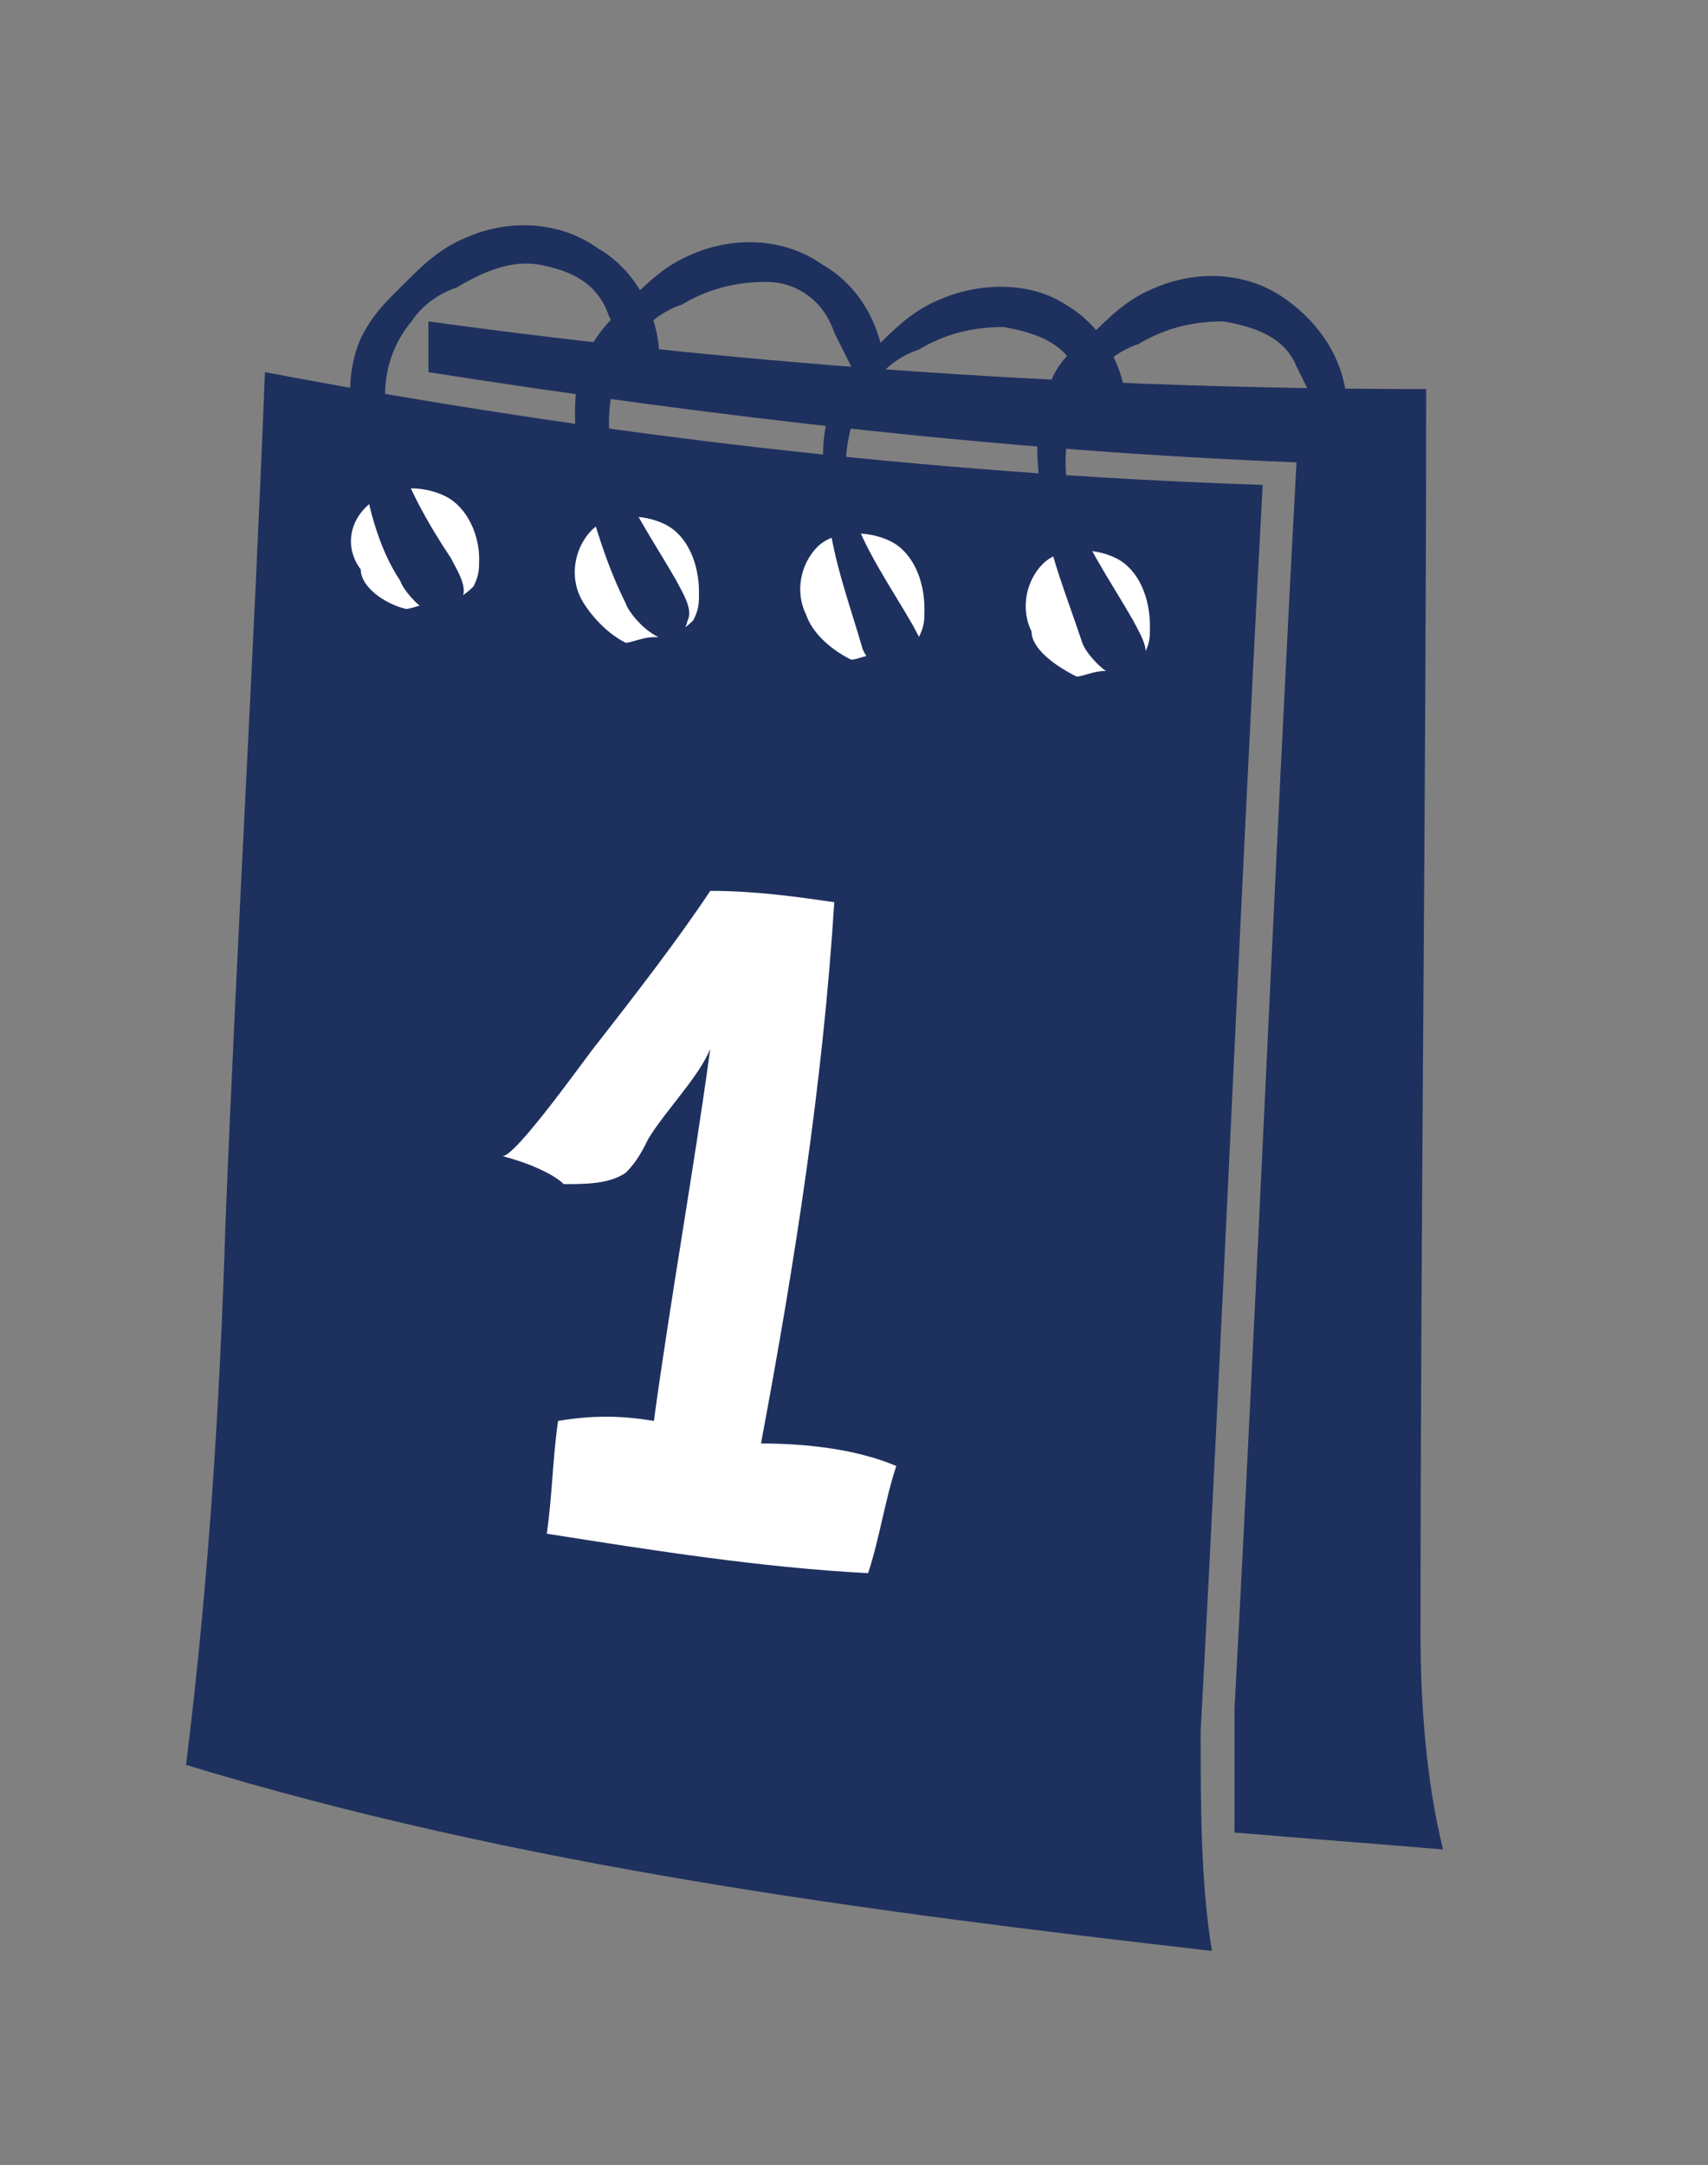
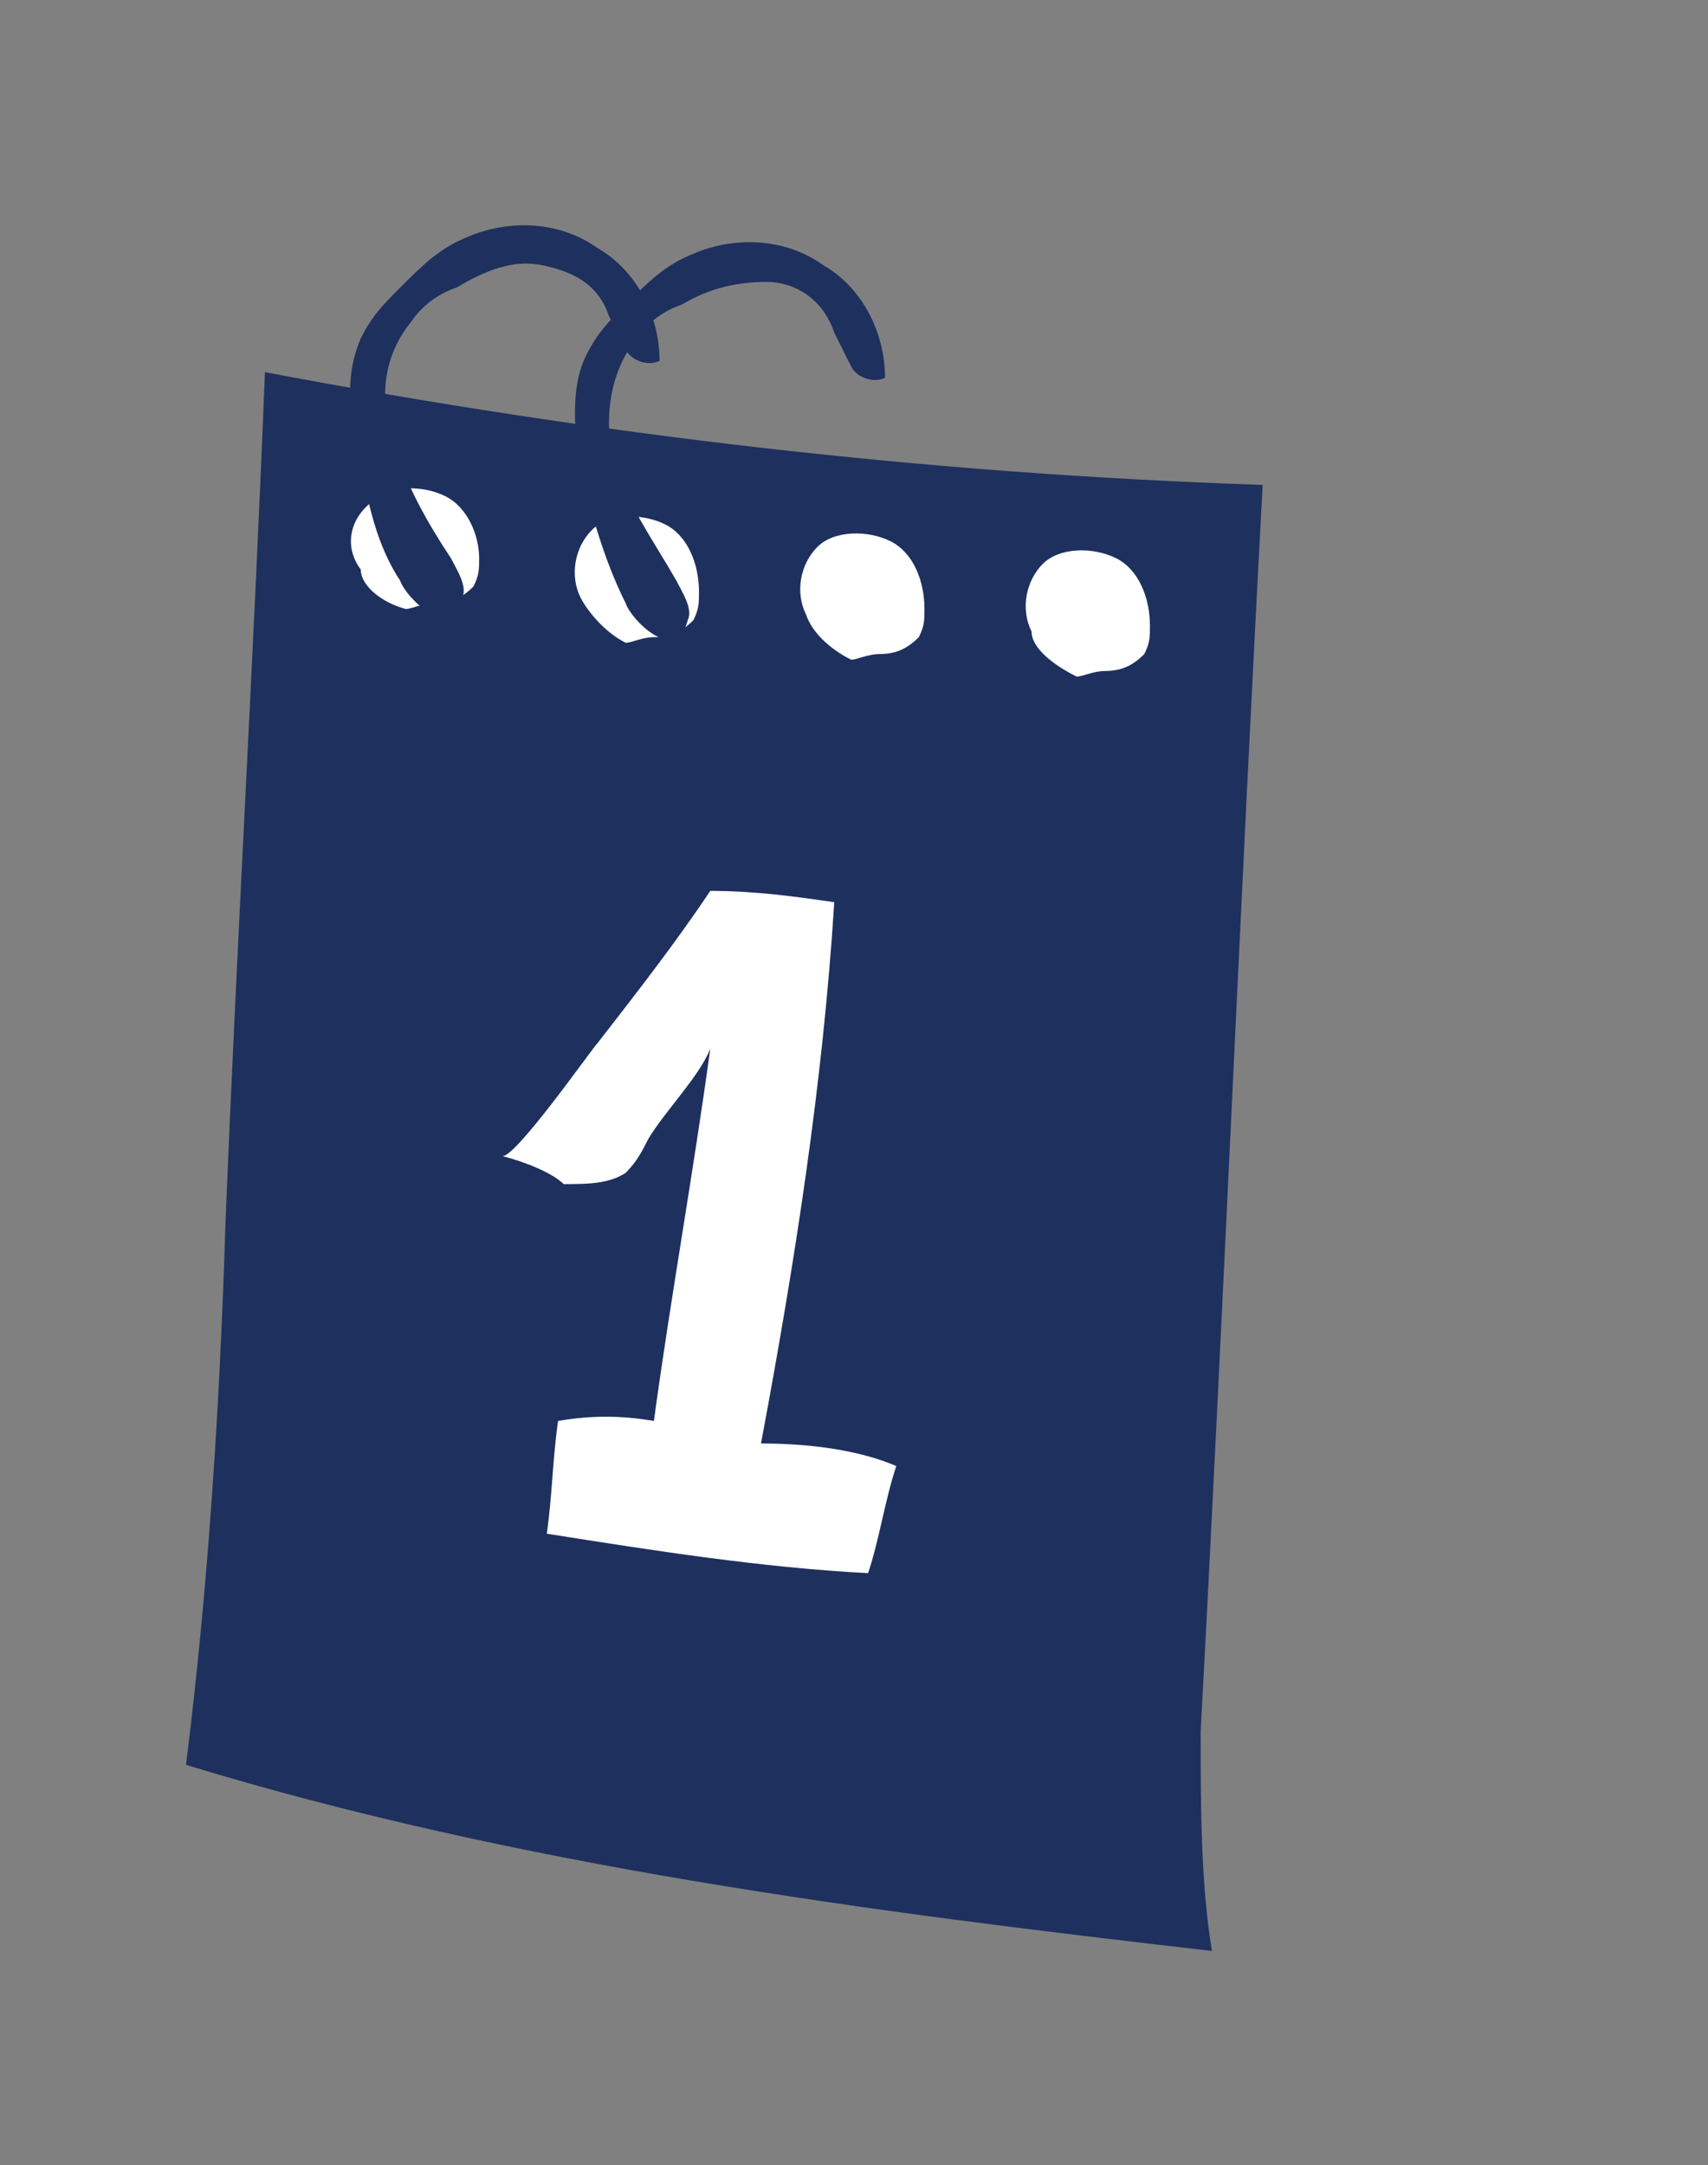
<svg xmlns="http://www.w3.org/2000/svg" id="Calque_1" x="0px" y="0px" viewBox="0 0 30.3 38.4" style="enable-background:new 0 0 30.3 38.4;" xml:space="preserve">
  <rect x="0" y="0" width="30.3" height="38.4" fill="#808080" stroke="none" />
  <style type="text/css"> .st0{fill:#1E305E;} .st1{fill:#FFFFFF;}</style>
  <g>
    <title>SECURISE</title>
    <title>SECURISE</title>
-     <path class="st0" d="M23,8.2c-0.4,7.4-0.7,14.7-1.1,22.1c0,0.7,0,1.4,0,2.2c1.2,0.1,2.5,0.2,3.7,0.3c-0.3-1.2-0.4-2.6-0.4-3.8 c0-7.4,0.1-14.8,0.1-22.1c-5.9,0-11.9-0.4-17.7-1.2c0,0.3,0,0.6,0,0.9C12.7,7.4,17.9,8,23,8.2z" />
    <path class="st0" d="M21.5,34.6c-6.1-0.7-12.3-1.5-18.2-3.3c0.4-3.2,0.6-6.4,0.7-9.6c0.2-5,0.5-10,0.7-15.1 c5.8,1.1,11.7,1.8,17.7,2C22,16,21.7,23.3,21.3,30.7C21.3,32,21.3,33.4,21.5,34.6z" />
  </g>
  <g id="blanc">
    <path class="st1" d="M6.4,10.1C6.1,9.7,6.2,9.2,6.6,8.9c0.3-0.3,0.9-0.3,1.3-0.1C8.3,9,8.5,9.5,8.5,9.9c0,0.2,0,0.3-0.1,0.5 c-0.2,0.2-0.4,0.3-0.7,0.3c-0.2,0-0.4,0.1-0.5,0.1C6.8,10.7,6.4,10.4,6.4,10.1" />
    <path class="st1" d="M10.3,10.6c-0.2-0.4-0.1-0.9,0.2-1.2s0.9-0.3,1.3-0.1c0.4,0.2,0.6,0.7,0.6,1.2c0,0.2,0,0.3-0.1,0.5 c-0.2,0.2-0.4,0.3-0.7,0.3c-0.2,0-0.4,0.1-0.5,0.1C10.7,11.2,10.4,10.8,10.3,10.6" />
    <path class="st1" d="M14.3,10.9c-0.2-0.4-0.1-0.9,0.2-1.2s0.9-0.3,1.3-0.1s0.6,0.7,0.6,1.2c0,0.2,0,0.3-0.1,0.5 c-0.2,0.2-0.4,0.3-0.7,0.3c-0.2,0-0.4,0.1-0.5,0.1C14.7,11.5,14.4,11.2,14.3,10.9" />
    <path class="st1" d="M18.3,11.2c-0.2-0.4-0.1-0.9,0.2-1.2s0.9-0.3,1.3-0.1s0.6,0.7,0.6,1.2c0,0.2,0,0.3-0.1,0.5 c-0.2,0.2-0.4,0.3-0.7,0.3c-0.2,0-0.4,0.1-0.5,0.1C18.7,11.8,18.3,11.5,18.3,11.2" />
    <path class="st1" d="M8.9,20.5c0.2,0.1,1.6-1.9,1.7-2c0.7-0.9,1.4-1.8,2-2.7c0.8,0,1.5,0.1,2.2,0.2c-0.2,3.2-0.7,6.4-1.3,9.6 c0.8,0,1.7,0.1,2.4,0.4c-0.2,0.6-0.3,1.3-0.5,1.9c-1.9-0.1-3.8-0.4-5.7-0.7c0.1-0.7,0.1-1.3,0.2-2c0.6-0.1,1.1-0.1,1.7,0 c0.3-2.2,0.7-4.4,1-6.6c-0.2,0.5-0.8,1.1-1.1,1.6c-0.1,0.2-0.2,0.4-0.4,0.6C10.8,21,10.4,21,10,21C9.8,20.8,9.3,20.6,8.9,20.5z" />
  </g>
  <g id="noir">
    <path class="st0" d="M6.4,8.1C6.2,7.4,6.1,6.7,6.4,6c0.2-0.4,0.4-0.6,0.7-0.9c0.4-0.4,0.7-0.7,1.2-0.9C9,3.9,9.9,3.9,10.6,4.4 c0.7,0.4,1.1,1.2,1.1,2c-0.2,0.1-0.5,0-0.6-0.2s-0.2-0.4-0.3-0.6C10.6,5,10.1,4.8,9.6,4.7s-1,0.1-1.5,0.4C7.8,5.2,7.5,5.4,7.3,5.7 C6.8,6.3,6.7,7.1,7,7.9c0.2,0.7,0.6,1.4,1,2c0.1,0.2,0.3,0.5,0.2,0.7c-0.2,0.8-1,0-1.1-0.3C6.7,9.7,6.5,8.9,6.4,8.1z" />
    <path class="st0" d="M10.3,8.4c-0.1-0.7-0.2-1.5,0.1-2.1c0.2-0.4,0.4-0.6,0.7-0.9c0.4-0.4,0.7-0.7,1.2-0.9c0.7-0.3,1.6-0.3,2.3,0.2 c0.7,0.4,1.1,1.2,1.1,2c-0.2,0.1-0.5,0-0.6-0.2s-0.2-0.4-0.3-0.6C14.6,5.3,14.1,5,13.6,5s-1,0.1-1.5,0.4c-0.3,0.1-0.6,0.3-0.8,0.6 c-0.5,0.6-0.6,1.5-0.4,2.2s0.7,1.4,1.1,2.1c0.1,0.2,0.3,0.5,0.2,0.7c-0.2,0.8-1,0-1.1-0.3C10.7,9.9,10.5,9.1,10.3,8.4z" />
-     <path class="st0" d="M14.7,9.2c-0.1-0.7-0.2-1.5,0.1-2.1c0.2-0.4,0.4-0.6,0.7-0.9c0.4-0.4,0.7-0.7,1.2-0.9C17.4,5,18.3,5,18.9,5.4 c0.7,0.4,1.1,1.2,1.1,2c-0.2,0.1-0.5,0-0.6-0.2s-0.2-0.4-0.3-0.6c-0.2-0.5-0.7-0.7-1.3-0.8c-0.5,0-1,0.1-1.5,0.4 c-0.3,0.1-0.6,0.3-0.8,0.6C15,7.4,14.9,8.3,15.1,9c0.2,0.7,0.7,1.4,1.1,2.1c0.1,0.2,0.3,0.5,0.2,0.7c-0.2,0.8-1,0-1.1-0.3 C15.1,10.8,14.8,10,14.7,9.2z" />
-     <path class="st0" d="M18.5,9c-0.1-0.7-0.2-1.5,0.1-2.1C18.7,6.5,19,6.2,19.3,6c0.4-0.4,0.7-0.7,1.2-0.9c0.7-0.3,1.6-0.3,2.3,0.2 s1.1,1.2,1.1,2c-0.2,0.1-0.5,0-0.6-0.2S23.1,6.7,23,6.5c-0.2-0.5-0.7-0.7-1.3-0.8c-0.5,0-1,0.1-1.5,0.4c-0.3,0.1-0.6,0.3-0.8,0.6 c-0.5,0.6-0.6,1.5-0.4,2.2s0.7,1.4,1.1,2.1c0.1,0.2,0.3,0.5,0.2,0.7c-0.2,0.8-1,0-1.1-0.3C18.9,10.5,18.6,9.8,18.5,9z" />
  </g>
</svg>